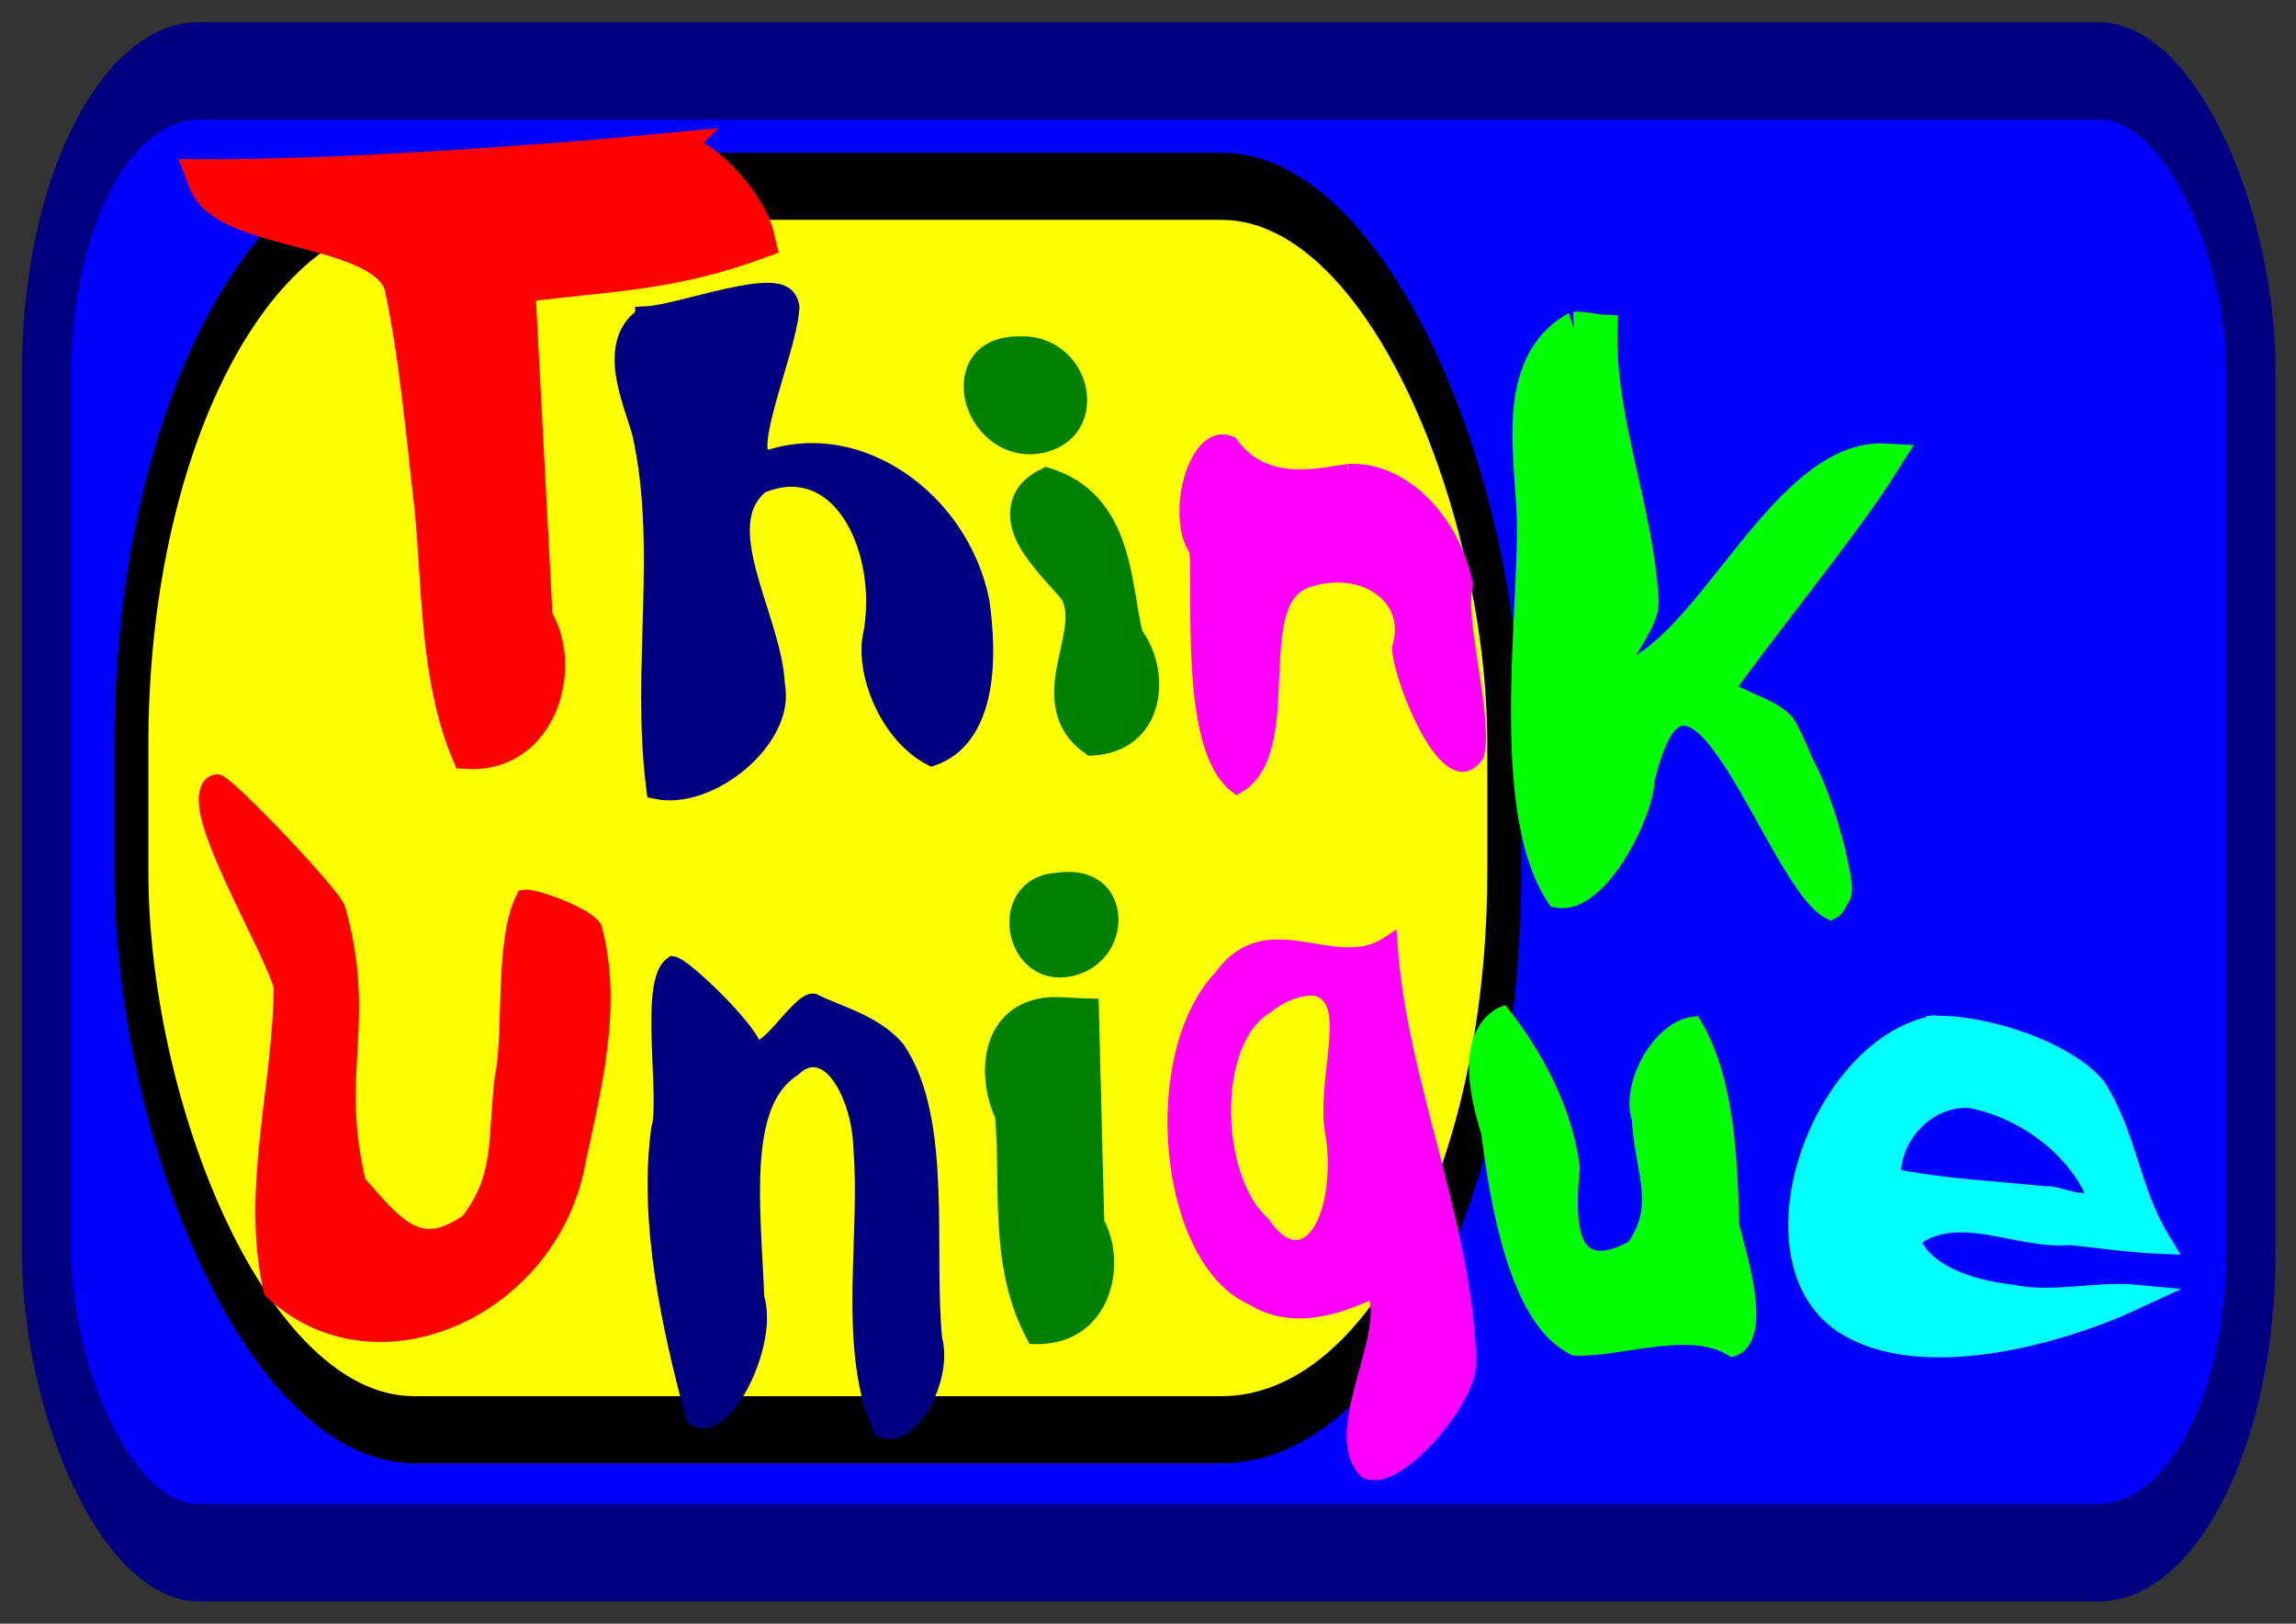
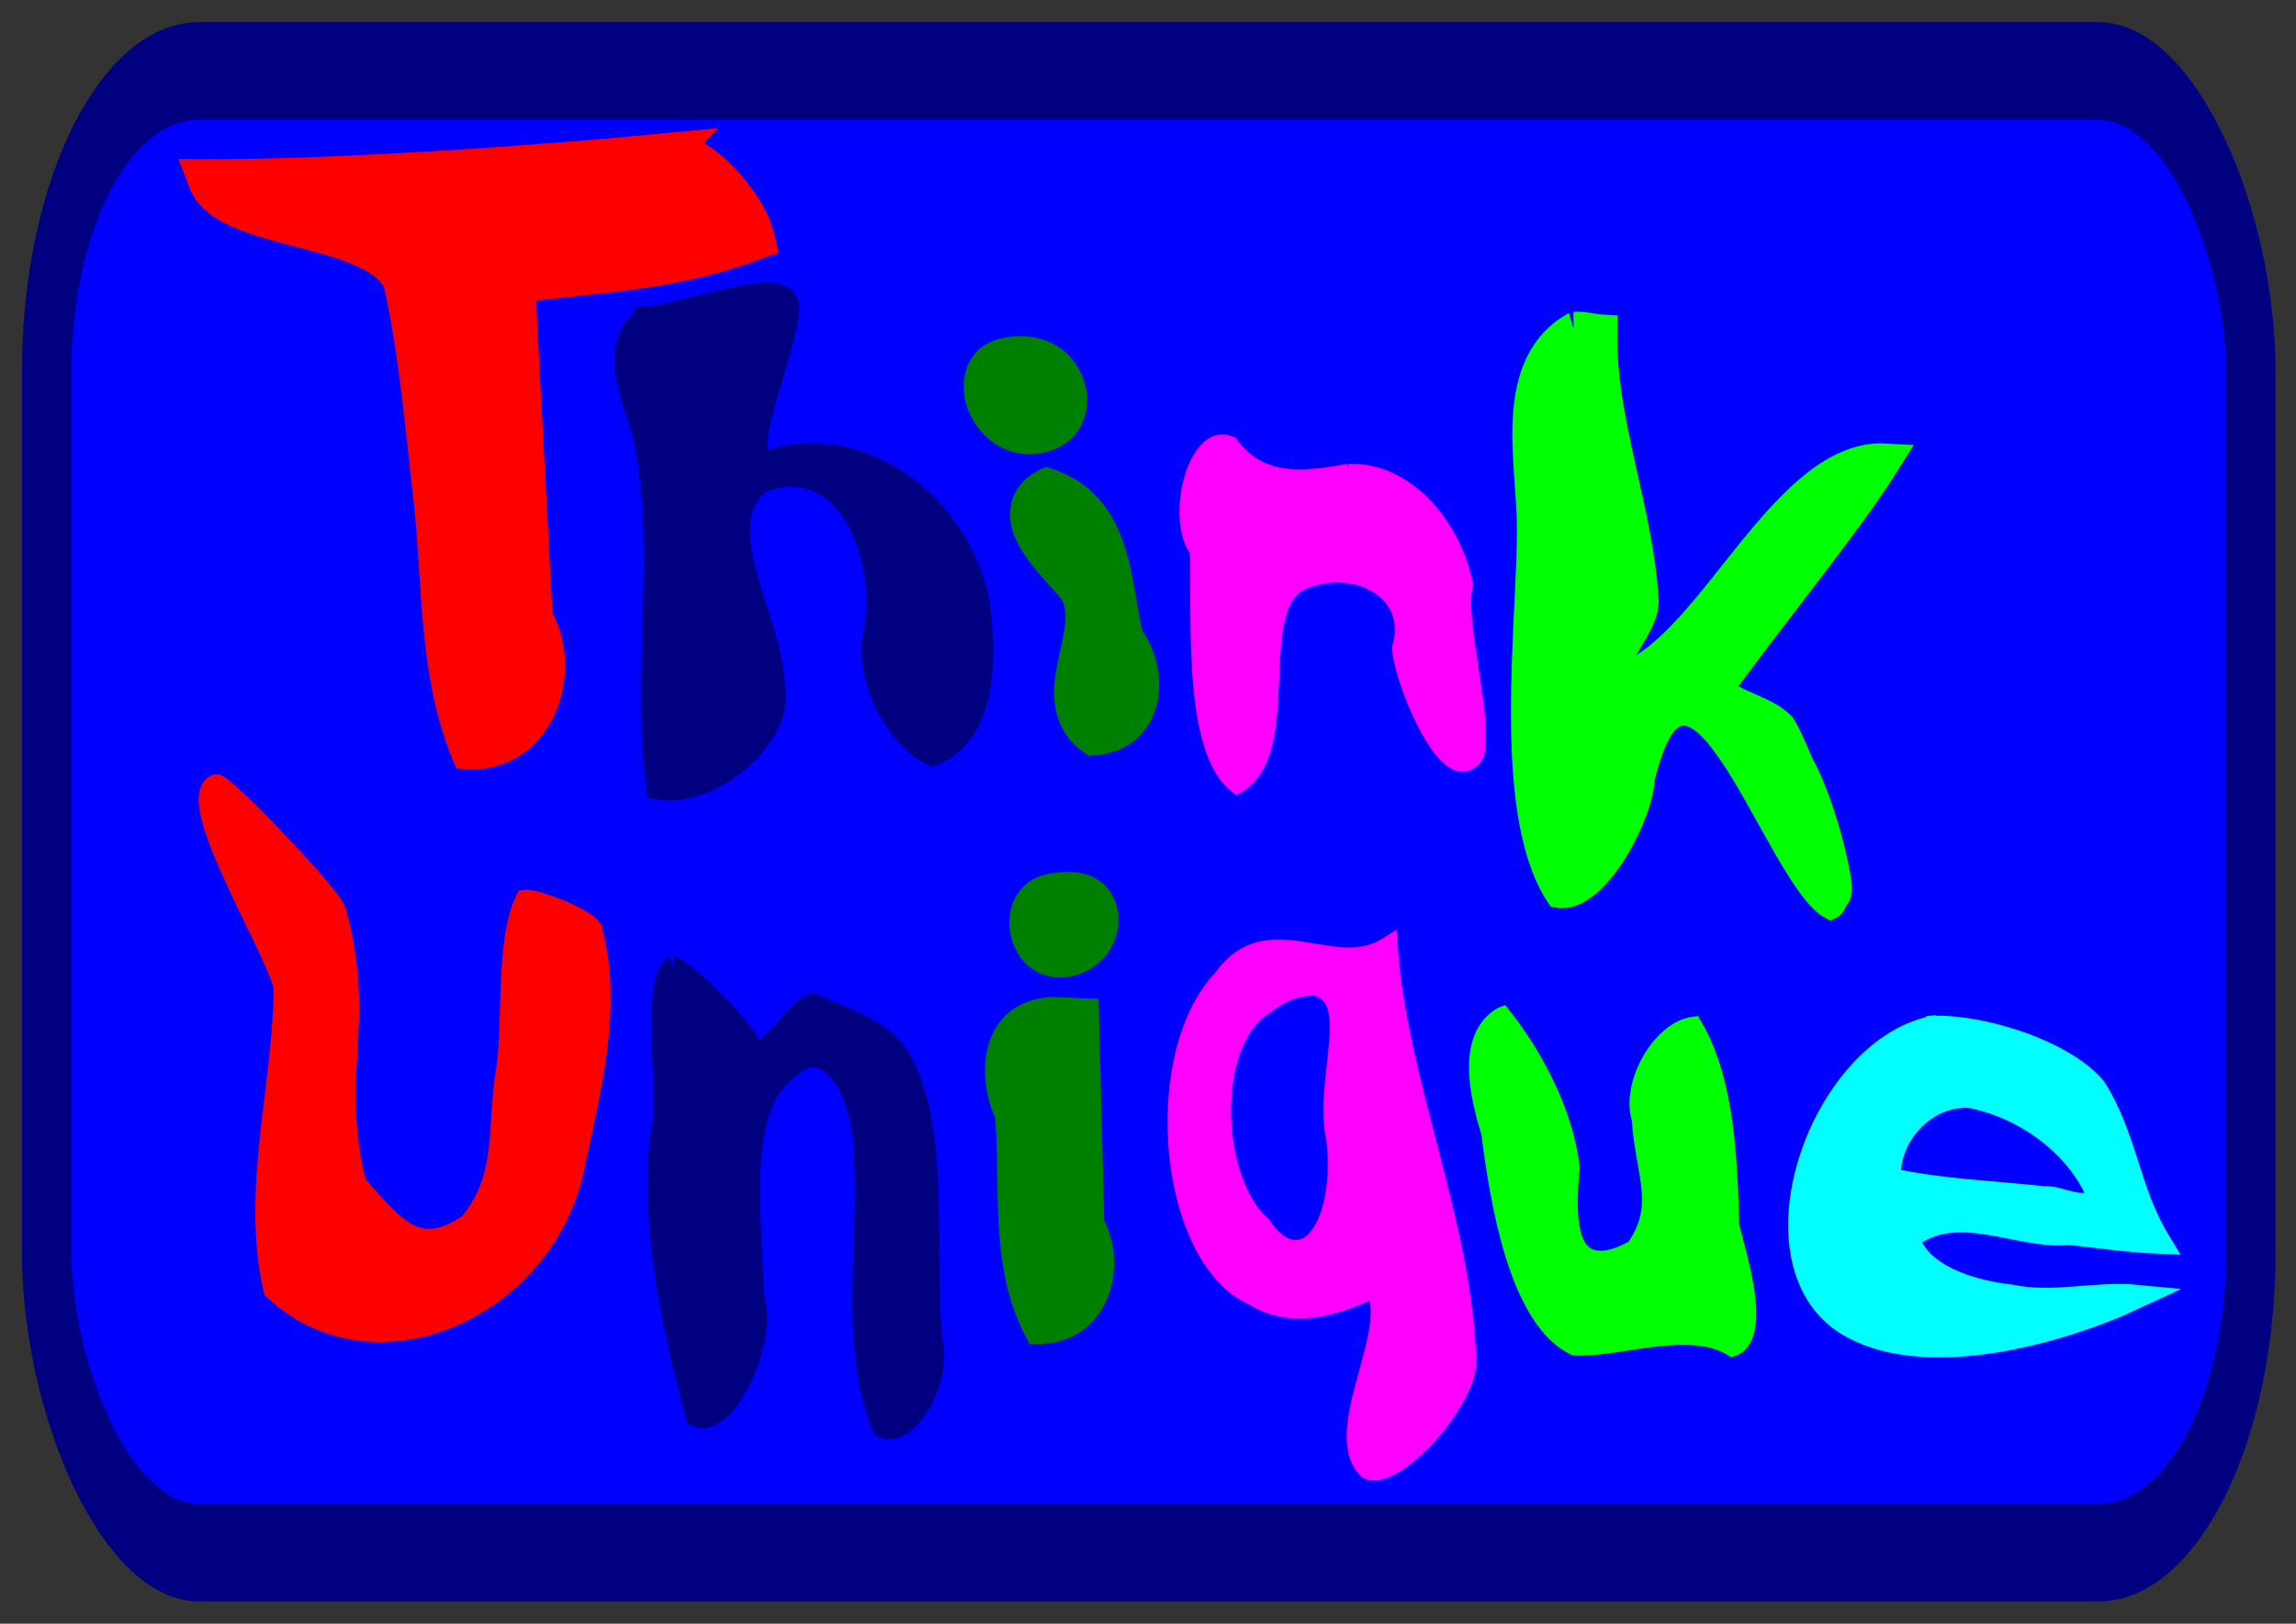
<svg xmlns="http://www.w3.org/2000/svg" width="297mm" height="210mm" viewBox="0 0 1052.362 744.094">
  <rect x="0" y="0" width="1052.362" height="744.094" fill="#333333" stroke="none" />
  <g transform="matrix(.639 0 0 1.261 3.737 -271.496)" font-weight="400" font-size="211.152" font-family="Verdana" letter-spacing="0" word-spacing="0" text-anchor="middle" stroke="#000" stroke-width="8">
    <rect ry="109.378" y="241.085" x="27.627" height="538.479" width="1581.035" fill="#00f" fill-rule="evenodd" stroke="navy" stroke-width="35.463" />
-     <rect ry="202.762" y="283.019" x="88.405" height="451.862" width="984.732" fill="#ff0" fill-rule="evenodd" stroke-width="24.371" />
    <path d="M482.413 274.004c-61.625 4.476-151.047 9.054-209.81 8.876 9.611 18.875 81.317 14.695 87.984 35.687 7.002 24.555 9.644 49.586 13.522 74.417 3.615 27.173 2.26 56.772 16.266 82.009 34.767 1.83 46.447-27.732 32.826-43.45l-7.93-113.38c41.157-3.92 67.601-3.805 107.32-14.74-3.446-11.096-24.847-29.802-40.178-29.42z" fill="red" stroke="red" stroke-width="12.866" transform="matrix(1.603 0 0 1.081 -298.069 -25.676)" />
    <path d="M471.371 330.767c-17.54 7.806-5.385 25.935-1.369 37.311 11.41 39.007-.37 79.265 6.167 118.647 24.254 3.64 57.25-17.45 52.488-33.202-1.011-21.879-30.393-53.84-6.13-69.504 37.222-11.898 58.878 24.778 50.325 54.515-1.851 12.619 9.144 30.52 26.447 37.071 24.984-6.422 24.14-32.617 20.955-49.868-8.799-32.757-53.017-56.48-93.193-46.832-17.293 1.305 6.737-37.588 8.072-52.568-2.5-9.687-48.113 3.891-63.762 4.43z" fill="navy" stroke="navy" stroke-width="9.72" transform="matrix(1.603 0 0 1.081 -298.069 -25.676)" />
    <path d="M638.587 341.928c-35-.086-16.76 33.788 12.14 26.868 22.23-5.521 11.296-27.736-12.14-26.868zm11.994 44.095c-24.913 8.877 1.511 25.271 11.425 34.65 11.62 16.102-16.348 37.344 8.728 50.376 27.9-1.334 28.951-22.086 17.49-32.85-6.098-17.76-3.656-44.278-37.643-52.176z" fill="green" stroke="green" stroke-width="11.844" transform="matrix(1.603 0 0 1.081 -298.069 -25.676)" />
    <path d="M785.667 383.997c-16.878 2.116-38.646 5.402-53.34-9.453-14.4-4.374-22.812 23.701-12.71 31.996 1.734 17.505-4.025 66.037 16.243 77.976 25.667-11.182.468-62.735 32.327-69.43 25.245-5.928 49.131 6.576 42.18 26.19 1.565 10.739 20.353 44.904 31.201 33.76 3.065-12.102-9.157-43.387-5.436-55.526-5.33-18.647-25.55-36.233-50.465-35.513z" fill="#f0f" stroke="#f0f" stroke-width="10.285" transform="matrix(1.603 0 0 1.081 -298.069 -25.676)" />
    <path d="M886.59 333.719c-31.052 12.752-19.382 44.388-19.534 66.735.268 31.475-11.418 94.4 12.136 121.628 18.107 2.61 37.75-28.186 37.454-37.586 21.576-68.126 60.656 31.888 84.817 41.564 10.988-3.87-17.345-53.705-21.11-57.54-7.315-6.111-25.408-7.911-29.286-13.916 18.638-20.164 57.642-55.679 75.175-76.596-46.173-2.006-77.903 62.116-116.959 73.577-17.681 2.379 9.174-17.788 9.232-26.29-2.148-30.077-19.346-60.4-18.478-90.556-4.503-.167-8.915-1.237-13.447-1.02zm93.69 139.663c7.787 11.295 22.483 49.58 24.432 49.245 2.182-.373-9.581-40.536-24.432-49.245z" fill="#0f0" stroke="#0f0" stroke-width="11.999" transform="matrix(1.603 0 0 1.081 -298.069 -25.676)" />
    <path d="M279.56 487.184c-18.365 1.06 27.212 56.591 29.18 67.596-.226 33.54-14.618 68.118-4.72 101.012 46.362 32.549 125.55 5.859 136.637-43.84 7.07-24.498 16.028-51.23 7.147-76.107-4.348-4.32-26.602-10.364-31.053-9.832-9.24 13.83-4.908 43.88-9.034 59.14-3.497 20.43.497 33.879-16.09 49.836-21.192 10.897-30.24 3.162-49.342-13.454-12.42-38.206 4.776-54.05-9.106-91.873-.802-3.903-49.539-42.495-53.62-42.478z" fill="red" stroke="red" transform="matrix(1.603 0 0 1.081 -298.069 -25.676)" />
-     <path d="M483.383 548.385c-11.236 3.877-1.464 44.325-5.776 54.573-5.484 30.587 4.617 65.328 15.344 95.287 14.324 6.168 33.528-25.104 27.365-38.579-1.566-30.588-8.161-66.754 17.146-78.866 14.77-10.89 29.785 8.825 30.648 27.54 3.34 30.878-7.103 66.758 8.371 93.759 13.045 4.615 28.143-16.455 23.445-28.64-4.016-30.723 4.74-73.698-16.274-96.726-9.814-8.682-26.414-11.708-37.277-15.802-6.847-.609-21.786 19.838-27.04 14.992-2.61-6.407-31.144-27.2-35.952-27.538z" fill="navy" stroke="navy" transform="matrix(1.603 0 0 1.081 -298.069 -25.676)" />
+     <path d="M483.383 548.385c-11.236 3.877-1.464 44.325-5.776 54.573-5.484 30.587 4.617 65.328 15.344 95.287 14.324 6.168 33.528-25.104 27.365-38.579-1.566-30.588-8.161-66.754 17.146-78.866 14.77-10.89 29.785 8.825 30.648 27.54 3.34 30.878-7.103 66.758 8.371 93.759 13.045 4.615 28.143-16.455 23.445-28.64-4.016-30.723 4.74-73.698-16.274-96.726-9.814-8.682-26.414-11.708-37.277-15.802-6.847-.609-21.786 19.838-27.04 14.992-2.61-6.407-31.144-27.2-35.952-27.538" fill="navy" stroke="navy" transform="matrix(1.603 0 0 1.081 -298.069 -25.676)" />
    <path d="M655.086 520.347c-28.613 1.526-18.697 33.673 9.75 26.019 20.738-5.784 18.982-29.354-9.75-26.019zm-2.607 41.78c-28.491 1.534-29.008 23.063-21 35.16 2.873 24.524-2.956 50.234 13.595 73.512 30.703.59 37.548-23.028 27.368-36.171l-2.423-71.994c-5.855-.077-11.677-.59-17.54-.508z" fill="green" stroke="green" transform="matrix(1.603 0 0 1.081 -298.069 -25.676)" />
    <path d="M802.848 541.978c-23.777 11.416-53.034-11.112-74.075 10.87-32.298 25.431-24.208 92.563 14.076 104.96 17.399 8.117 37.397 3.438 53.958-2.464 12.139 14.014-19.385 48.846-3.242 60.626 13.296 5.246 46.85-24.252 45.296-36.148-2.079-45.72-30.854-92.873-35.133-138.278l-.877.433h1.963zM771.1 553.655c20.408 4.831 2.863 33.145 8.543 51.482 4.794 29.49-13.773 51.074-32.432 30.541-23.279-15.6-25.43-63.63 1.61-75.884 6.838-4.107 14.544-6.459 22.28-6.14z" fill="#f0f" stroke="#f0f" transform="matrix(1.603 0 0 1.081 -298.069 -25.676)" />
    <path d="M853.968 565.521c-16.185 6.852-9.75 25.974-4.939 37.718 3.846 22.5 12.063 62.513 37.874 71.404 20.162.684 51.59-8.662 70.532.365 14.007-2.895 2.277-29.966-.826-39.505-.99-22.582-1.823-48.156-16.33-66.82-15.626 1.42-28.565 19.947-23.868 29.862 1.256 17.925 11.345 29.908-3.04 45.184-25.44 10.738-31.697-2.932-28.187-28.075-2.81-17.913-15.932-36.59-30.437-50.362z" fill="#0f0" stroke="#0f0" transform="matrix(1.603 0 0 1.081 -298.069 -25.676)" />
    <path d="M1048.877 568.182c-53.005 6.272-88.28 80.944-38.543 100.618 34.69 14.167 93.403 2.343 128.523-9.956-18.729-1.37-37.65 2.892-56.547-.08-16.972-1.43-40.64-6.435-45.277-19.793 20.73-12.929 47.802.266 71.387-1.515 13.651 1.148 27.279 2.585 41.015 3.012-13.59-16.858-14.57-34.654-28.543-51.225-14.243-12.857-53.456-22.097-76.44-20.705zm14.69 23.212c22.772 3.261 45.203 15.079 55.257 31.052 2.265 10.618-14.637 2.537-21.653 3.294-22.719-1.885-45.69-2.451-68.115-6.046-1.778-14.588 14.903-29.142 34.51-28.3z" fill="#0ff" stroke="#0ff" transform="matrix(1.603 0 0 1.081 -298.069 -25.676)" />
  </g>
</svg>